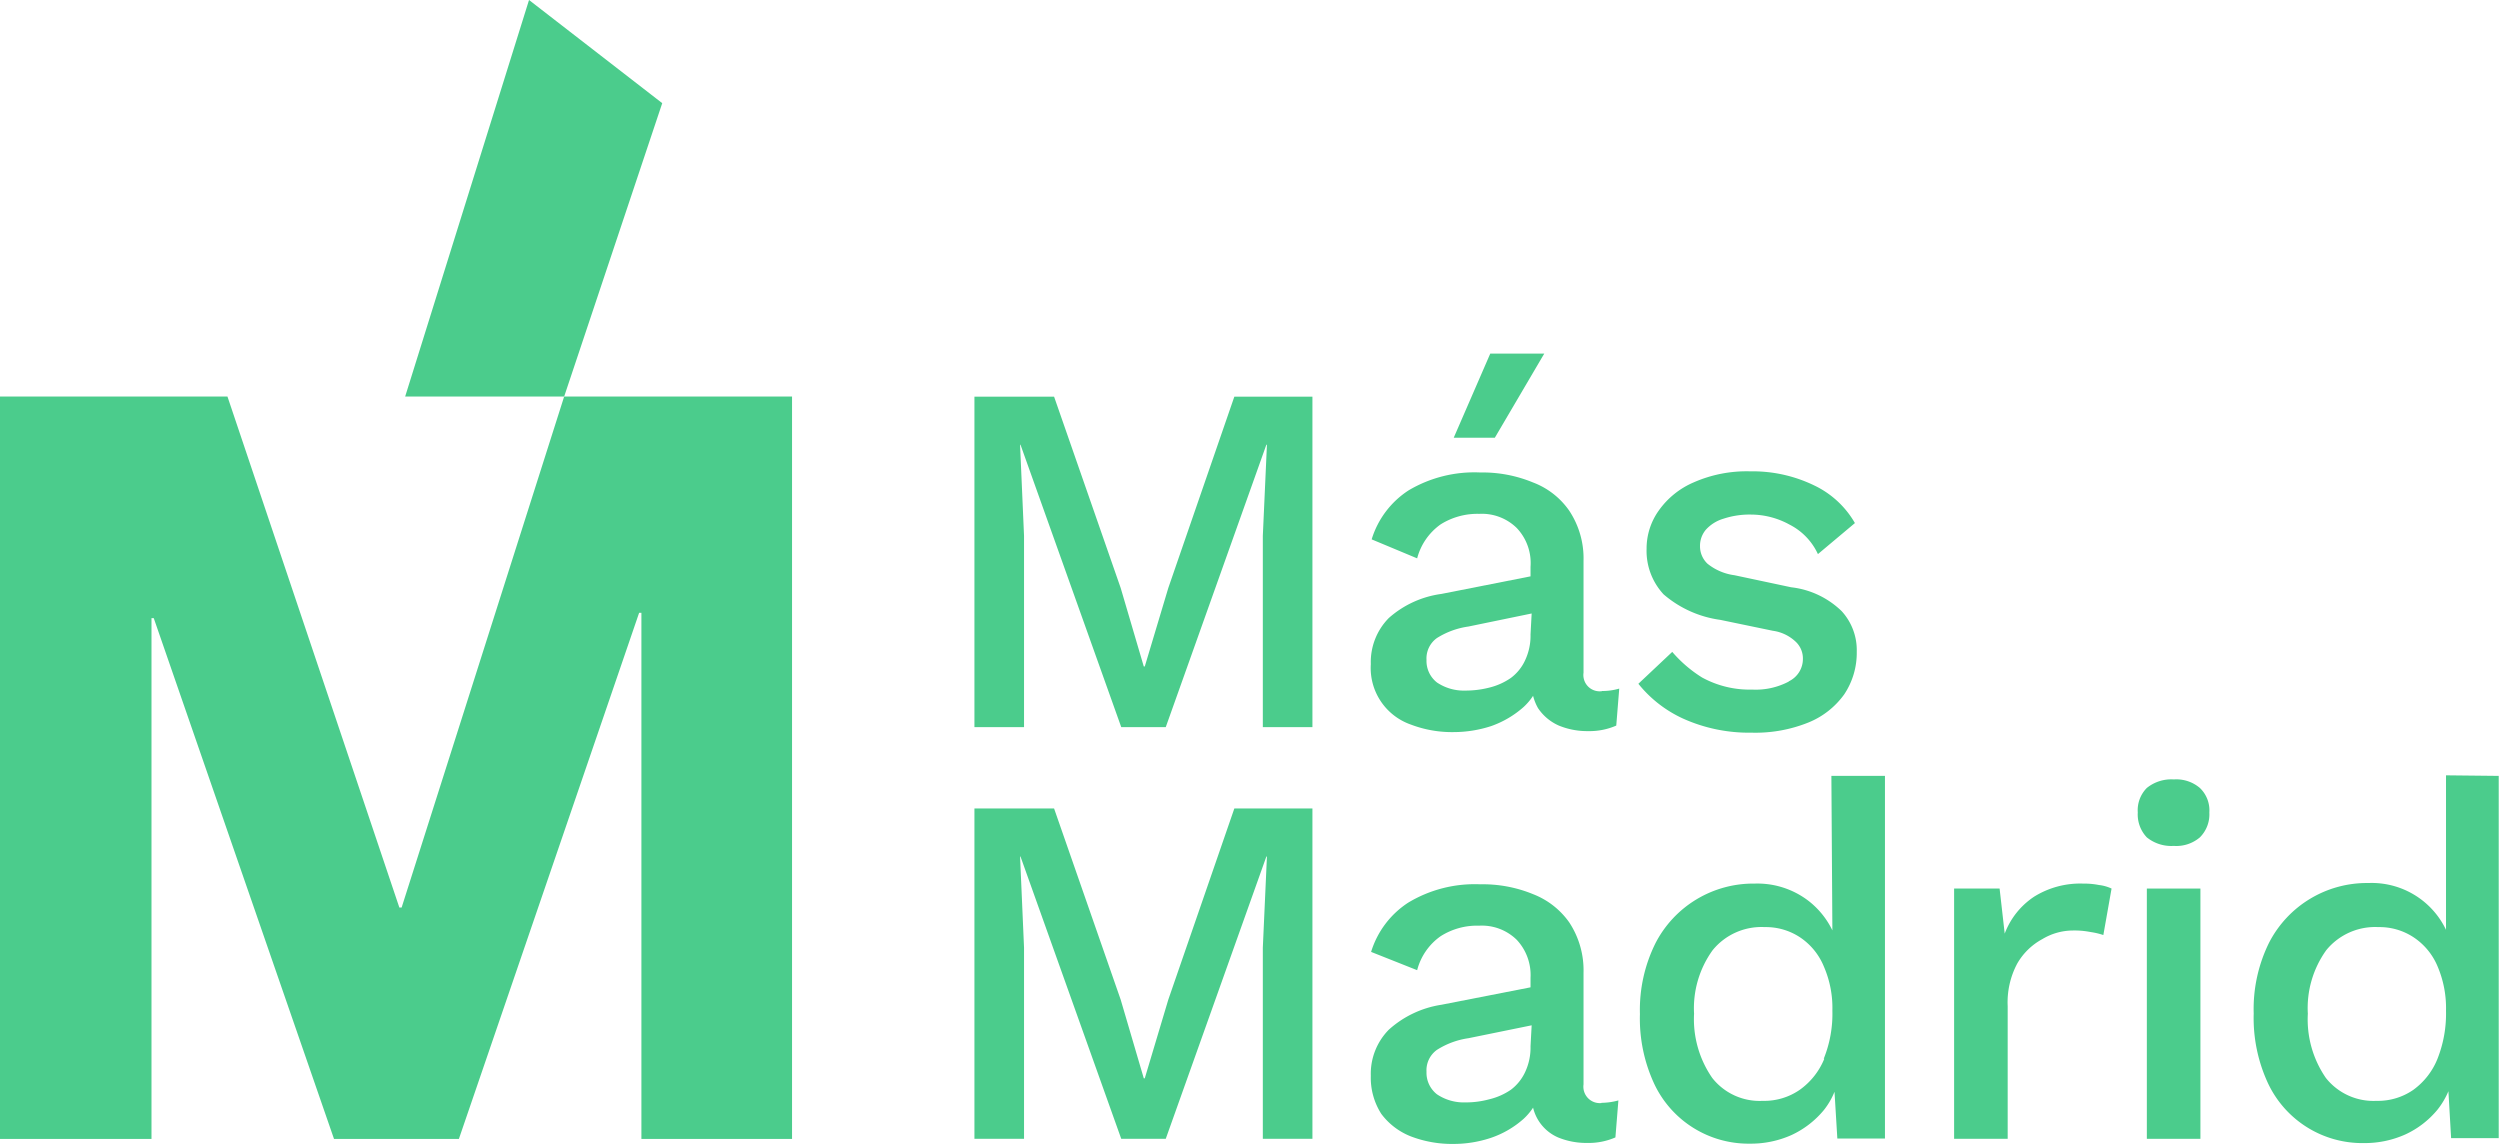
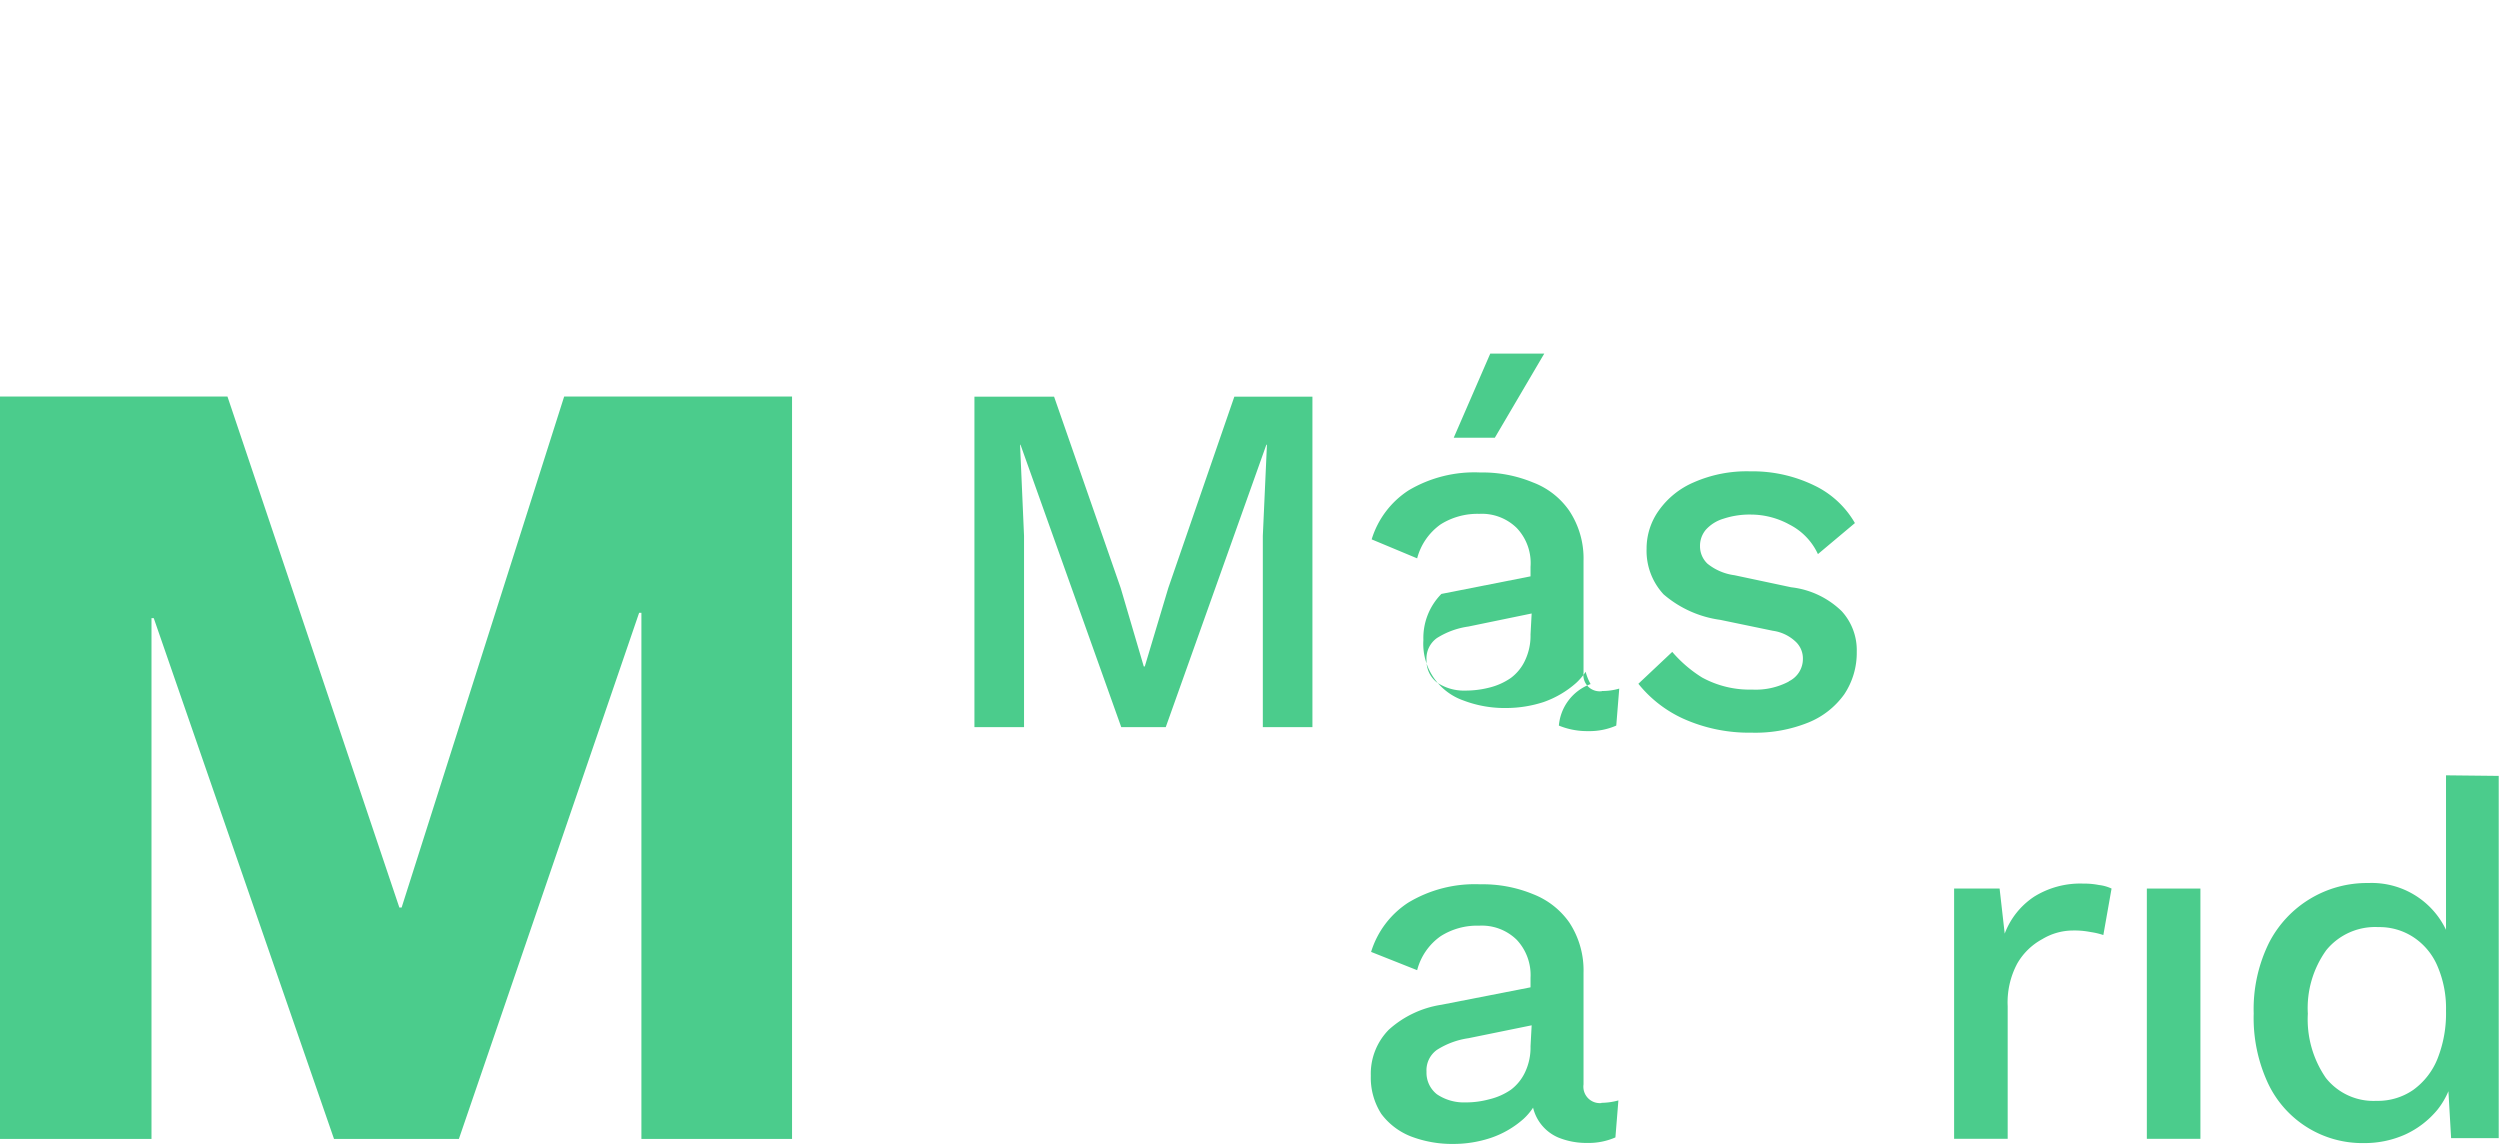
<svg xmlns="http://www.w3.org/2000/svg" viewBox="0 0 176.41 80.72">
  <defs>
    <style>.cls-1{fill:#4bcc8c;}</style>
  </defs>
  <g id="Capa_2" data-name="Capa 2">
    <g id="Capa_1-2" data-name="Capa 1">
      <polygon class="cls-1" points="108.97 24.95 105.16 24.95 102.58 30.89 105.48 30.89 108.97 24.95" />
      <polygon class="cls-1" points="82.44 41.49 80.78 47.03 80.71 47.03 79.08 41.49 74.38 27.99 68.76 27.99 68.76 51.31 72.26 51.31 72.26 37.81 71.98 31.38 72.01 31.38 79.12 51.31 82.26 51.31 89.36 31.38 89.4 31.38 89.11 37.81 89.11 51.31 92.61 51.31 92.61 27.99 87.1 27.99 82.44 41.49" />
      <polygon class="cls-1" points="28.34 64.04 28.18 64.04 16.05 27.98 0 27.98 0 80.37 10.69 80.37 10.69 43.62 10.85 43.62 23.57 80.37 32.38 80.37 45.1 43.24 45.26 43.24 45.26 80.37 55.89 80.37 55.89 27.98 39.81 27.98 28.34 64.04" />
-       <polygon class="cls-1" points="37.33 0 28.59 27.98 39.81 27.98 46.73 7.28 37.33 0" />
-       <polygon class="cls-1" points="82.44 70.54 80.78 76.09 80.71 76.09 79.08 70.54 74.38 57.05 68.76 57.05 68.76 80.36 72.26 80.36 72.26 66.87 71.98 60.44 72.01 60.44 79.12 80.36 82.26 80.36 89.36 60.44 89.4 60.44 89.11 66.87 89.11 80.36 92.61 80.36 92.61 57.05 87.1 57.05 82.44 70.54" />
      <path class="cls-1" d="M108,73.83a4.06,4.06,0,0,1-.39,1.84,3.3,3.3,0,0,1-1,1.23,4.55,4.55,0,0,1-1.52.67,6.27,6.27,0,0,1-1.69.22,3.39,3.39,0,0,1-2-.57,1.93,1.93,0,0,1-.74-1.59,1.77,1.77,0,0,1,.74-1.55,5.64,5.64,0,0,1,2.22-.82l4.46-.91Zm5.05,4a1.16,1.16,0,0,1-1.31-1.31V68.64a6.14,6.14,0,0,0-1-3.54,5.59,5.59,0,0,0-2.55-2,9.31,9.31,0,0,0-3.74-.7,9.09,9.09,0,0,0-5.09,1.3,6.38,6.38,0,0,0-2.61,3.47L100,68.46a4.22,4.22,0,0,1,1.66-2.4,4.79,4.79,0,0,1,2.72-.74,3.51,3.51,0,0,1,2.65,1A3.63,3.63,0,0,1,108,69v.67l-6.29,1.23A7.16,7.16,0,0,0,98,72.66a4.43,4.43,0,0,0-1.27,3.25,4.73,4.73,0,0,0,.74,2.69,4.78,4.78,0,0,0,2.09,1.59,8.14,8.14,0,0,0,3,.53,8.31,8.31,0,0,0,2.65-.43,6.7,6.7,0,0,0,2.3-1.34,4.19,4.19,0,0,0,.67-.79,3.07,3.07,0,0,0,1.76,2.1,5.24,5.24,0,0,0,2.05.39,4.71,4.71,0,0,0,2-.39l.21-2.61a4.62,4.62,0,0,1-1.23.17" />
      <rect class="cls-1" x="151.49" y="62.7" width="3.78" height="17.66" />
-       <path class="cls-1" d="M153.39,55a2.74,2.74,0,0,0-1.9.6,2.23,2.23,0,0,0-.64,1.73,2.35,2.35,0,0,0,.64,1.76,2.74,2.74,0,0,0,1.9.6,2.56,2.56,0,0,0,1.84-.6,2.29,2.29,0,0,0,.67-1.76,2.18,2.18,0,0,0-.67-1.73,2.56,2.56,0,0,0-1.84-.6" />
      <path class="cls-1" d="M172,74.71a5,5,0,0,1-1.7,2.19,4.38,4.38,0,0,1-2.61.78,4.28,4.28,0,0,1-3.57-1.62,7.28,7.28,0,0,1-1.27-4.53,7,7,0,0,1,1.3-4.48,4.45,4.45,0,0,1,3.68-1.63,4.37,4.37,0,0,1,2.47.71,4.57,4.57,0,0,1,1.7,2.05,7.49,7.49,0,0,1,.6,3.14,8.64,8.64,0,0,1-.6,3.39m.6-20v10.9a5.81,5.81,0,0,0-5.48-3.3,7.76,7.76,0,0,0-7,4.2,10.55,10.55,0,0,0-1.09,5,10.92,10.92,0,0,0,1,4.91,7.35,7.35,0,0,0,6.78,4.24,7,7,0,0,0,2.9-.6,6.42,6.42,0,0,0,2.3-1.77,5.54,5.54,0,0,0,.76-1.29l.19,3.31h3.36V54.75Z" />
-       <path class="cls-1" d="M108,44.77a4.06,4.06,0,0,1-.39,1.84,3.23,3.23,0,0,1-1,1.23,4.56,4.56,0,0,1-1.52.68,6.69,6.69,0,0,1-1.69.21,3.39,3.39,0,0,1-2-.57,1.93,1.93,0,0,1-.74-1.59,1.77,1.77,0,0,1,.74-1.55,5.65,5.65,0,0,1,2.22-.81l4.46-.92Zm5.05,4a1.15,1.15,0,0,1-1.31-1.3V39.58a6.08,6.08,0,0,0-1-3.53,5.46,5.46,0,0,0-2.55-2,9.31,9.31,0,0,0-3.74-.71A9.09,9.09,0,0,0,99.4,34.6a6.32,6.32,0,0,0-2.61,3.46L100,39.4a4.26,4.26,0,0,1,1.66-2.4,4.87,4.87,0,0,1,2.72-.74,3.51,3.51,0,0,1,2.65,1A3.59,3.59,0,0,1,108,40v.67l-6.29,1.24A7,7,0,0,0,98,43.61a4.42,4.42,0,0,0-1.27,3.25,4.23,4.23,0,0,0,2.83,4.27,8.14,8.14,0,0,0,3,.53,8.58,8.58,0,0,0,2.65-.42,6.88,6.88,0,0,0,2.3-1.35,4.19,4.19,0,0,0,.67-.79,3.52,3.52,0,0,0,.35.87A3.43,3.43,0,0,0,110,51.2a5.24,5.24,0,0,0,2.05.39,4.71,4.71,0,0,0,2-.39l.21-2.61a4.25,4.25,0,0,1-1.23.17" />
+       <path class="cls-1" d="M108,44.77a4.06,4.06,0,0,1-.39,1.84,3.23,3.23,0,0,1-1,1.23,4.56,4.56,0,0,1-1.52.68,6.69,6.69,0,0,1-1.69.21,3.39,3.39,0,0,1-2-.57,1.93,1.93,0,0,1-.74-1.59,1.77,1.77,0,0,1,.74-1.55,5.65,5.65,0,0,1,2.22-.81l4.46-.92Zm5.05,4a1.15,1.15,0,0,1-1.31-1.3V39.58a6.08,6.08,0,0,0-1-3.53,5.46,5.46,0,0,0-2.55-2,9.31,9.31,0,0,0-3.74-.71A9.09,9.09,0,0,0,99.4,34.6a6.32,6.32,0,0,0-2.61,3.46L100,39.4a4.26,4.26,0,0,1,1.66-2.4,4.87,4.87,0,0,1,2.72-.74,3.51,3.51,0,0,1,2.65,1A3.59,3.59,0,0,1,108,40v.67l-6.29,1.24a4.42,4.42,0,0,0-1.27,3.25,4.23,4.23,0,0,0,2.83,4.27,8.14,8.14,0,0,0,3,.53,8.58,8.58,0,0,0,2.65-.42,6.88,6.88,0,0,0,2.3-1.35,4.19,4.19,0,0,0,.67-.79,3.52,3.52,0,0,0,.35.87A3.43,3.43,0,0,0,110,51.2a5.24,5.24,0,0,0,2.05.39,4.71,4.71,0,0,0,2-.39l.21-2.61a4.25,4.25,0,0,1-1.23.17" />
      <path class="cls-1" d="M147,62.35a6.16,6.16,0,0,0-3.46.92,5.42,5.42,0,0,0-2.08,2.61l-.36-3.18h-3.21V80.36h3.78V71a5.82,5.82,0,0,1,.67-3,4.51,4.51,0,0,1,1.77-1.73,4.21,4.21,0,0,1,2.15-.61,5.89,5.89,0,0,1,1.27.11,5.07,5.07,0,0,1,.89.21L149,62.7a2.85,2.85,0,0,0-.89-.25,5.36,5.36,0,0,0-1.06-.1" />
      <path class="cls-1" d="M126.23,48.09a5,5,0,0,1-2.58.57,7,7,0,0,1-3.54-.85A9.09,9.09,0,0,1,118,46l0,0-2.39,2.25a8.67,8.67,0,0,0,3.14,2.45,11.31,11.31,0,0,0,4.84,1,10,10,0,0,0,4-.71,5.77,5.77,0,0,0,2.55-2,5.27,5.27,0,0,0,.88-3,4.08,4.08,0,0,0-1.06-2.86,6.09,6.09,0,0,0-3.57-1.69l-4-.85a3.84,3.84,0,0,1-1.9-.81,1.69,1.69,0,0,1-.53-1.24,1.75,1.75,0,0,1,.42-1.17,2.72,2.72,0,0,1,1.24-.77,5.87,5.87,0,0,1,1.94-.29,5.66,5.66,0,0,1,2.72.71,4.4,4.4,0,0,1,2,2.08l2.61-2.19a6.56,6.56,0,0,0-2.86-2.65,9.93,9.93,0,0,0-4.52-1,9.26,9.26,0,0,0-4,.78,5.82,5.82,0,0,0-2.47,2,4.61,4.61,0,0,0-.85,2.68,4.51,4.51,0,0,0,1.2,3.22,7.73,7.73,0,0,0,4,1.8l3.71.77a2.92,2.92,0,0,1,1.66.82,1.62,1.62,0,0,1,.46,1.16,1.75,1.75,0,0,1-1,1.59" />
-       <path class="cls-1" d="M128.73,74.71A5,5,0,0,1,127,76.9a4.39,4.39,0,0,1-2.62.78,4.25,4.25,0,0,1-3.56-1.62,7.28,7.28,0,0,1-1.28-4.53,7,7,0,0,1,1.31-4.48,4.44,4.44,0,0,1,3.68-1.63,4.37,4.37,0,0,1,2.47.71,4.55,4.55,0,0,1,1.69,2.05,7.33,7.33,0,0,1,.61,3.14,8.45,8.45,0,0,1-.61,3.39m.61-9.06a5.86,5.86,0,0,0-1.67-2.07,5.92,5.92,0,0,0-3.81-1.23,7.76,7.76,0,0,0-7,4.2,10.55,10.55,0,0,0-1.1,5,10.92,10.92,0,0,0,1,4.91,7.35,7.35,0,0,0,6.78,4.24,7,7,0,0,0,2.9-.6,6.51,6.51,0,0,0,2.3-1.77,5.18,5.18,0,0,0,.75-1.29l.2,3.3h3.36V54.75h-3.78Z" />
    </g>
  </g>
</svg>